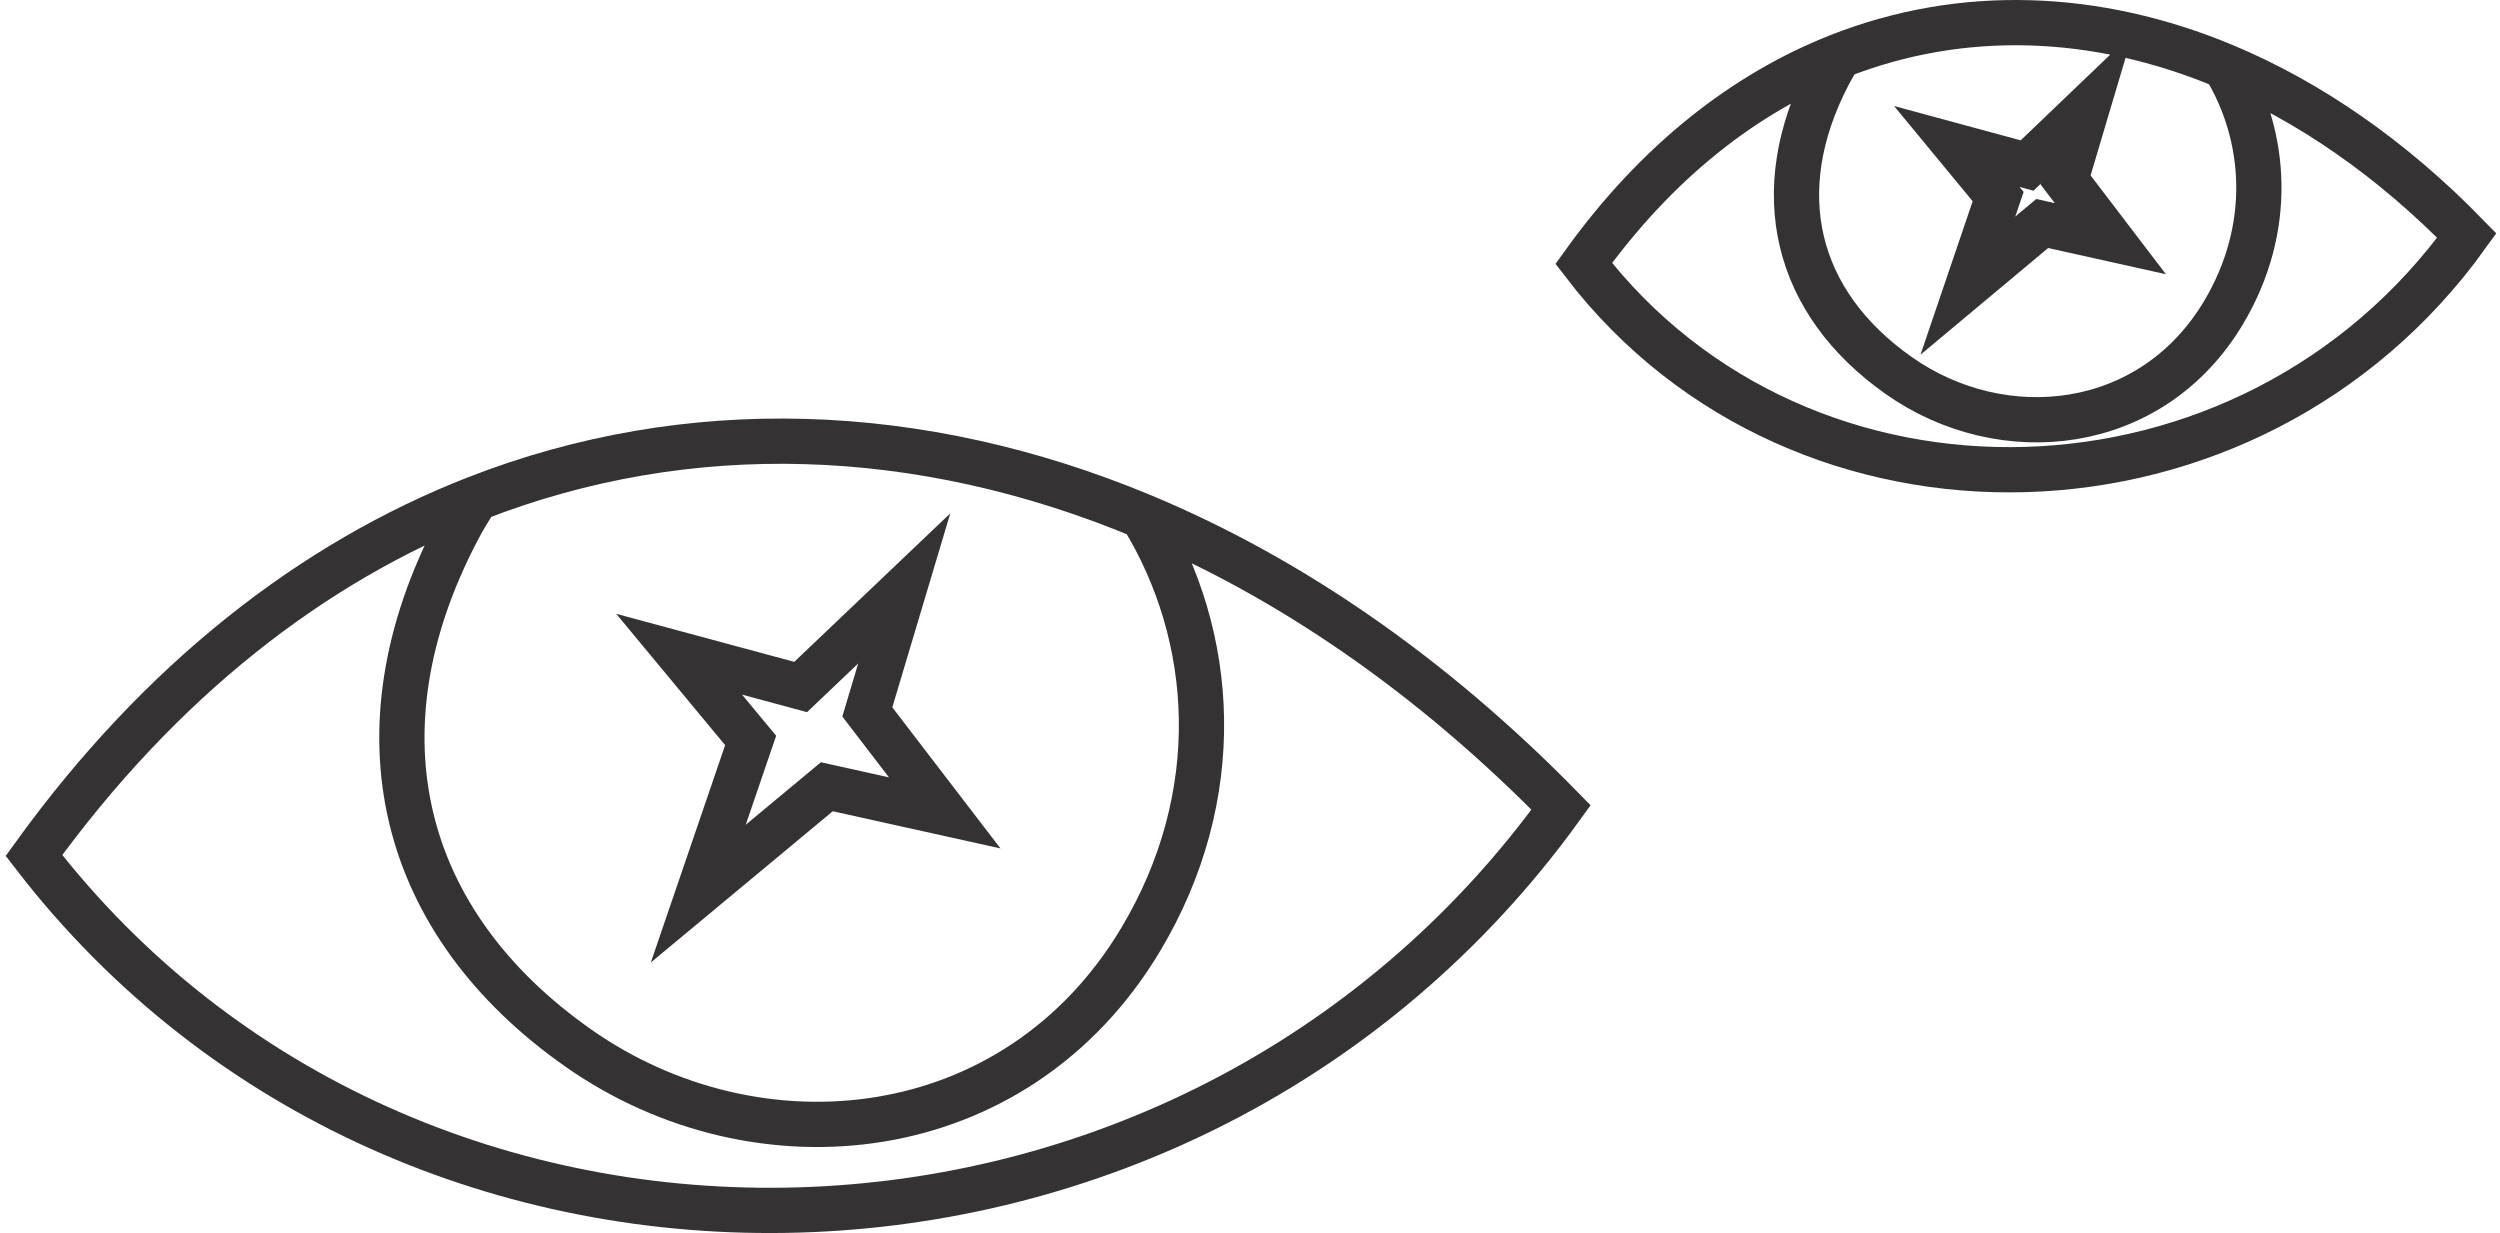
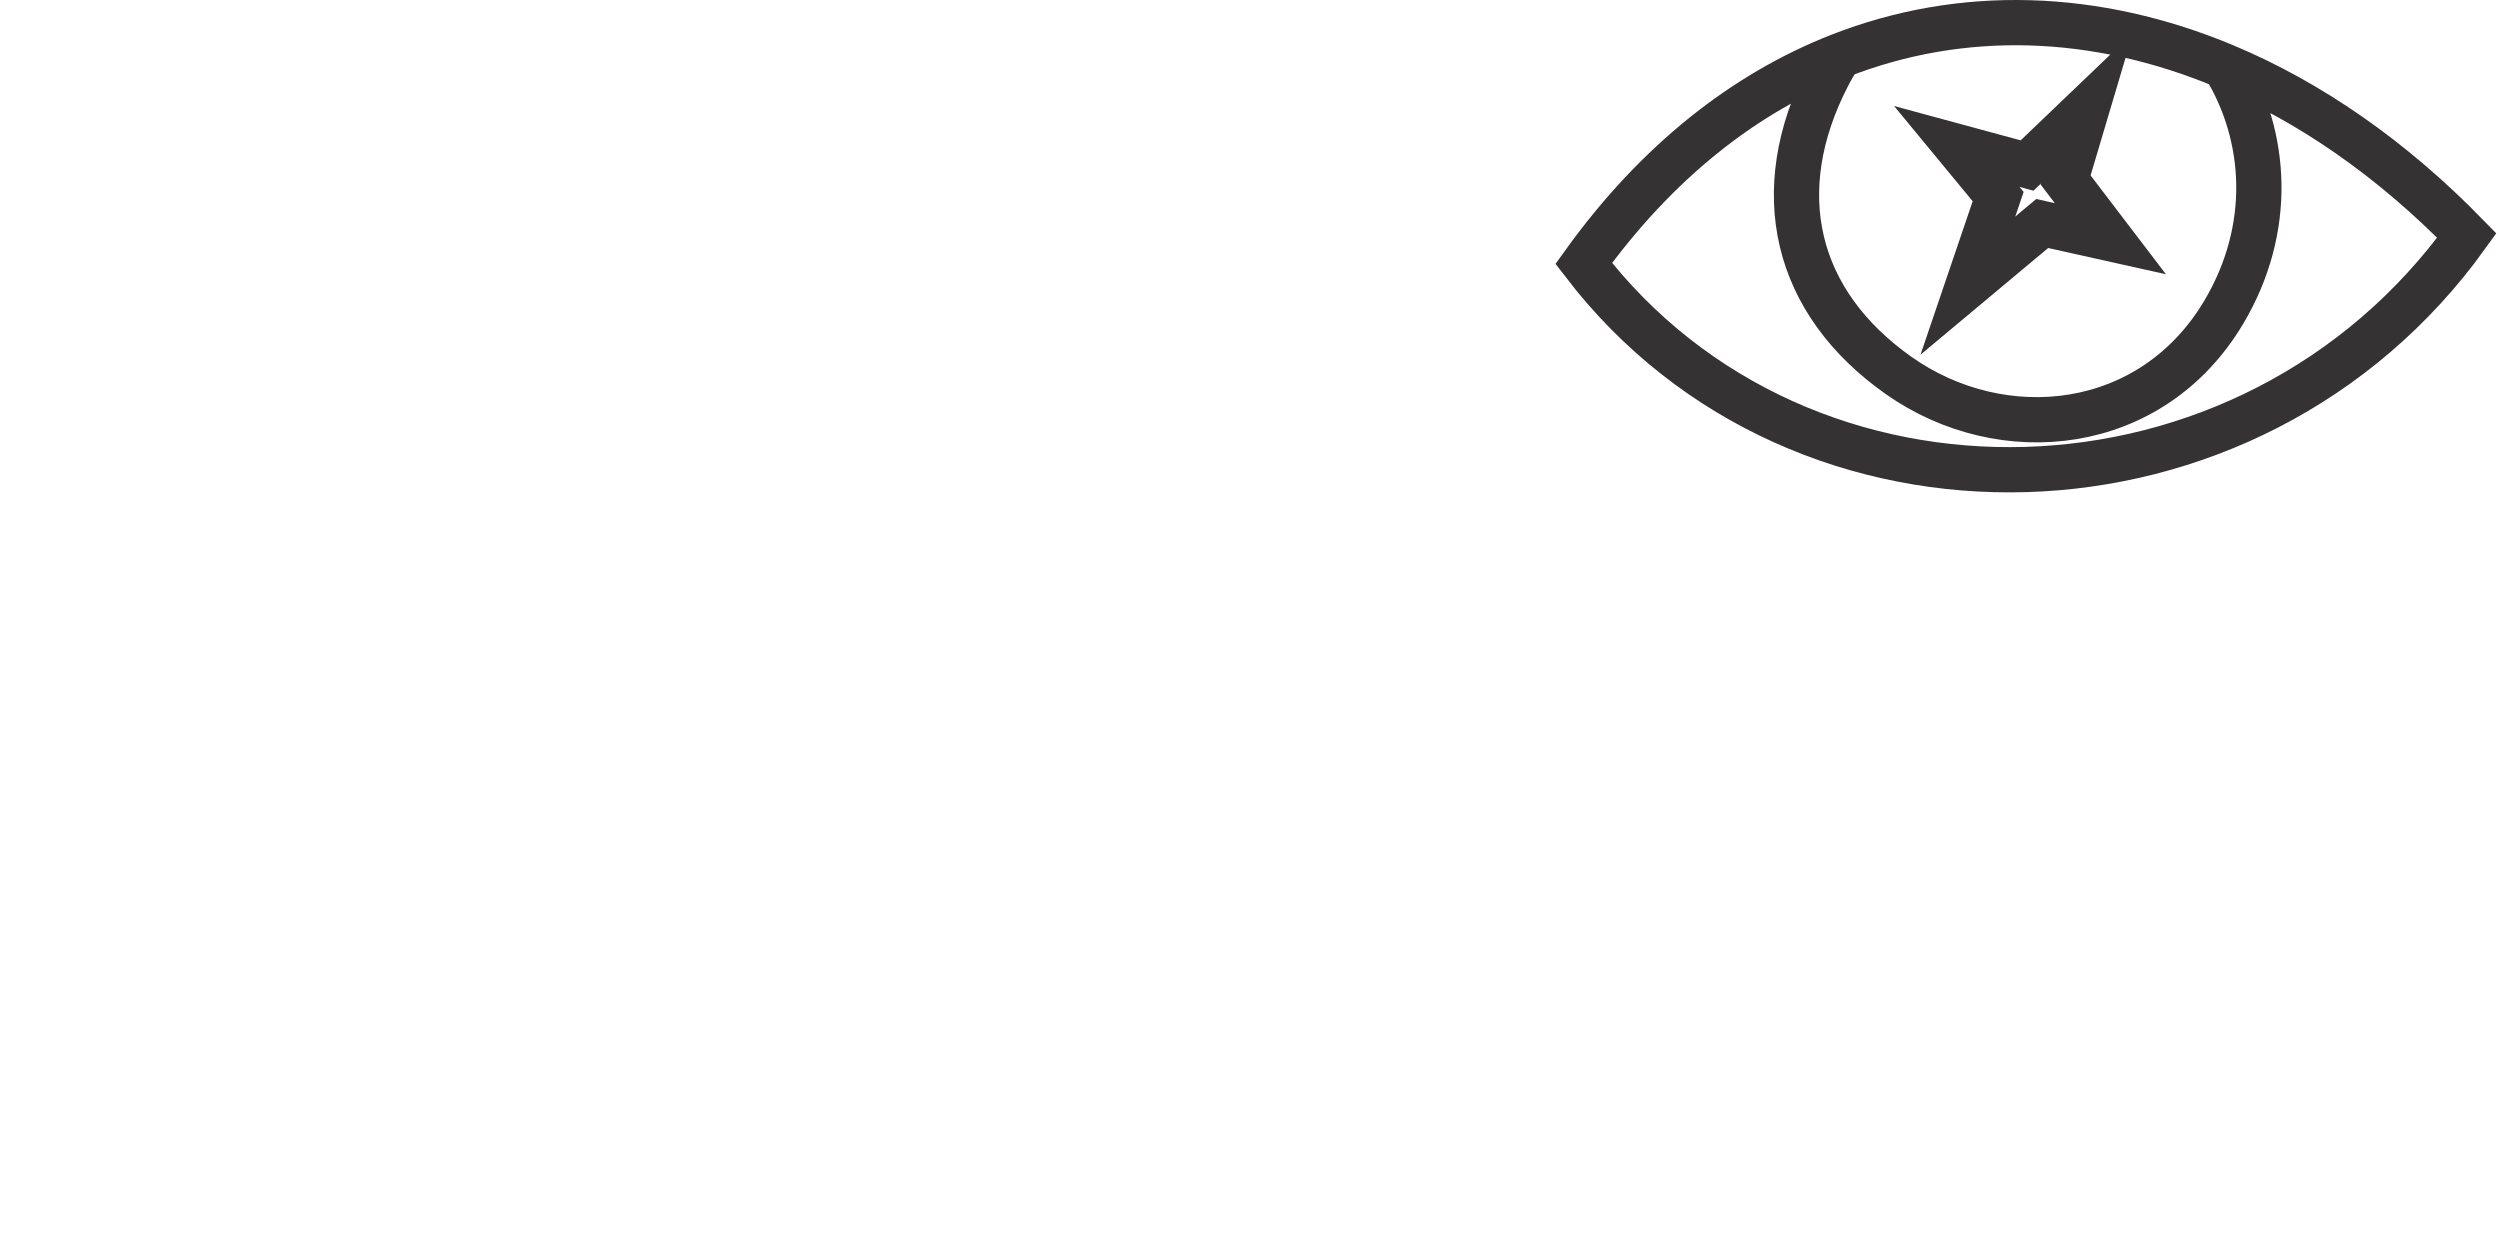
<svg xmlns="http://www.w3.org/2000/svg" width="221" height="109" viewBox="0 0 221 109" fill="none">
-   <path d="M100.979 45.626C113.918 51.011 126.503 59.643 138 71.381C104.864 117.237 36.416 118.994 3 75.623C14.178 60.154 27.615 49.706 42.113 44.051M100.979 45.626C107.496 56.227 108.453 70.319 100.837 83.054C89.809 101.494 67.009 103.787 51.142 92.661C35.275 81.534 31.15 64.696 40.38 46.98C40.911 45.961 41.49 44.985 42.113 44.051M100.979 45.626C81.312 37.439 60.829 36.751 42.113 44.051M83.512 71.859L76.671 62.935L79.934 52.017L70.778 60.731L60.035 57.833L66.357 65.455L61.727 78.997L73.093 69.549L83.512 71.859Z" stroke="#343232" stroke-width="4" />
  <path d="M196.658 5.851C204.14 8.982 211.418 13.999 218.066 20.822C198.904 47.477 159.323 48.499 140 23.288C146.464 14.296 154.234 8.223 162.618 4.936M196.658 5.851C200.427 12.014 200.98 20.205 196.576 27.608C190.199 38.327 177.014 39.659 167.839 33.192C158.664 26.724 156.278 16.937 161.615 6.639C161.923 6.046 162.257 5.479 162.618 4.936M196.658 5.851C185.285 1.093 173.441 0.693 162.618 4.936M186.557 21.1L182.602 15.913L184.488 9.567L179.193 14.632L172.981 12.947L176.637 17.378L173.96 25.25L180.532 19.758L186.557 21.1Z" stroke="#343232" stroke-width="4" />
</svg>